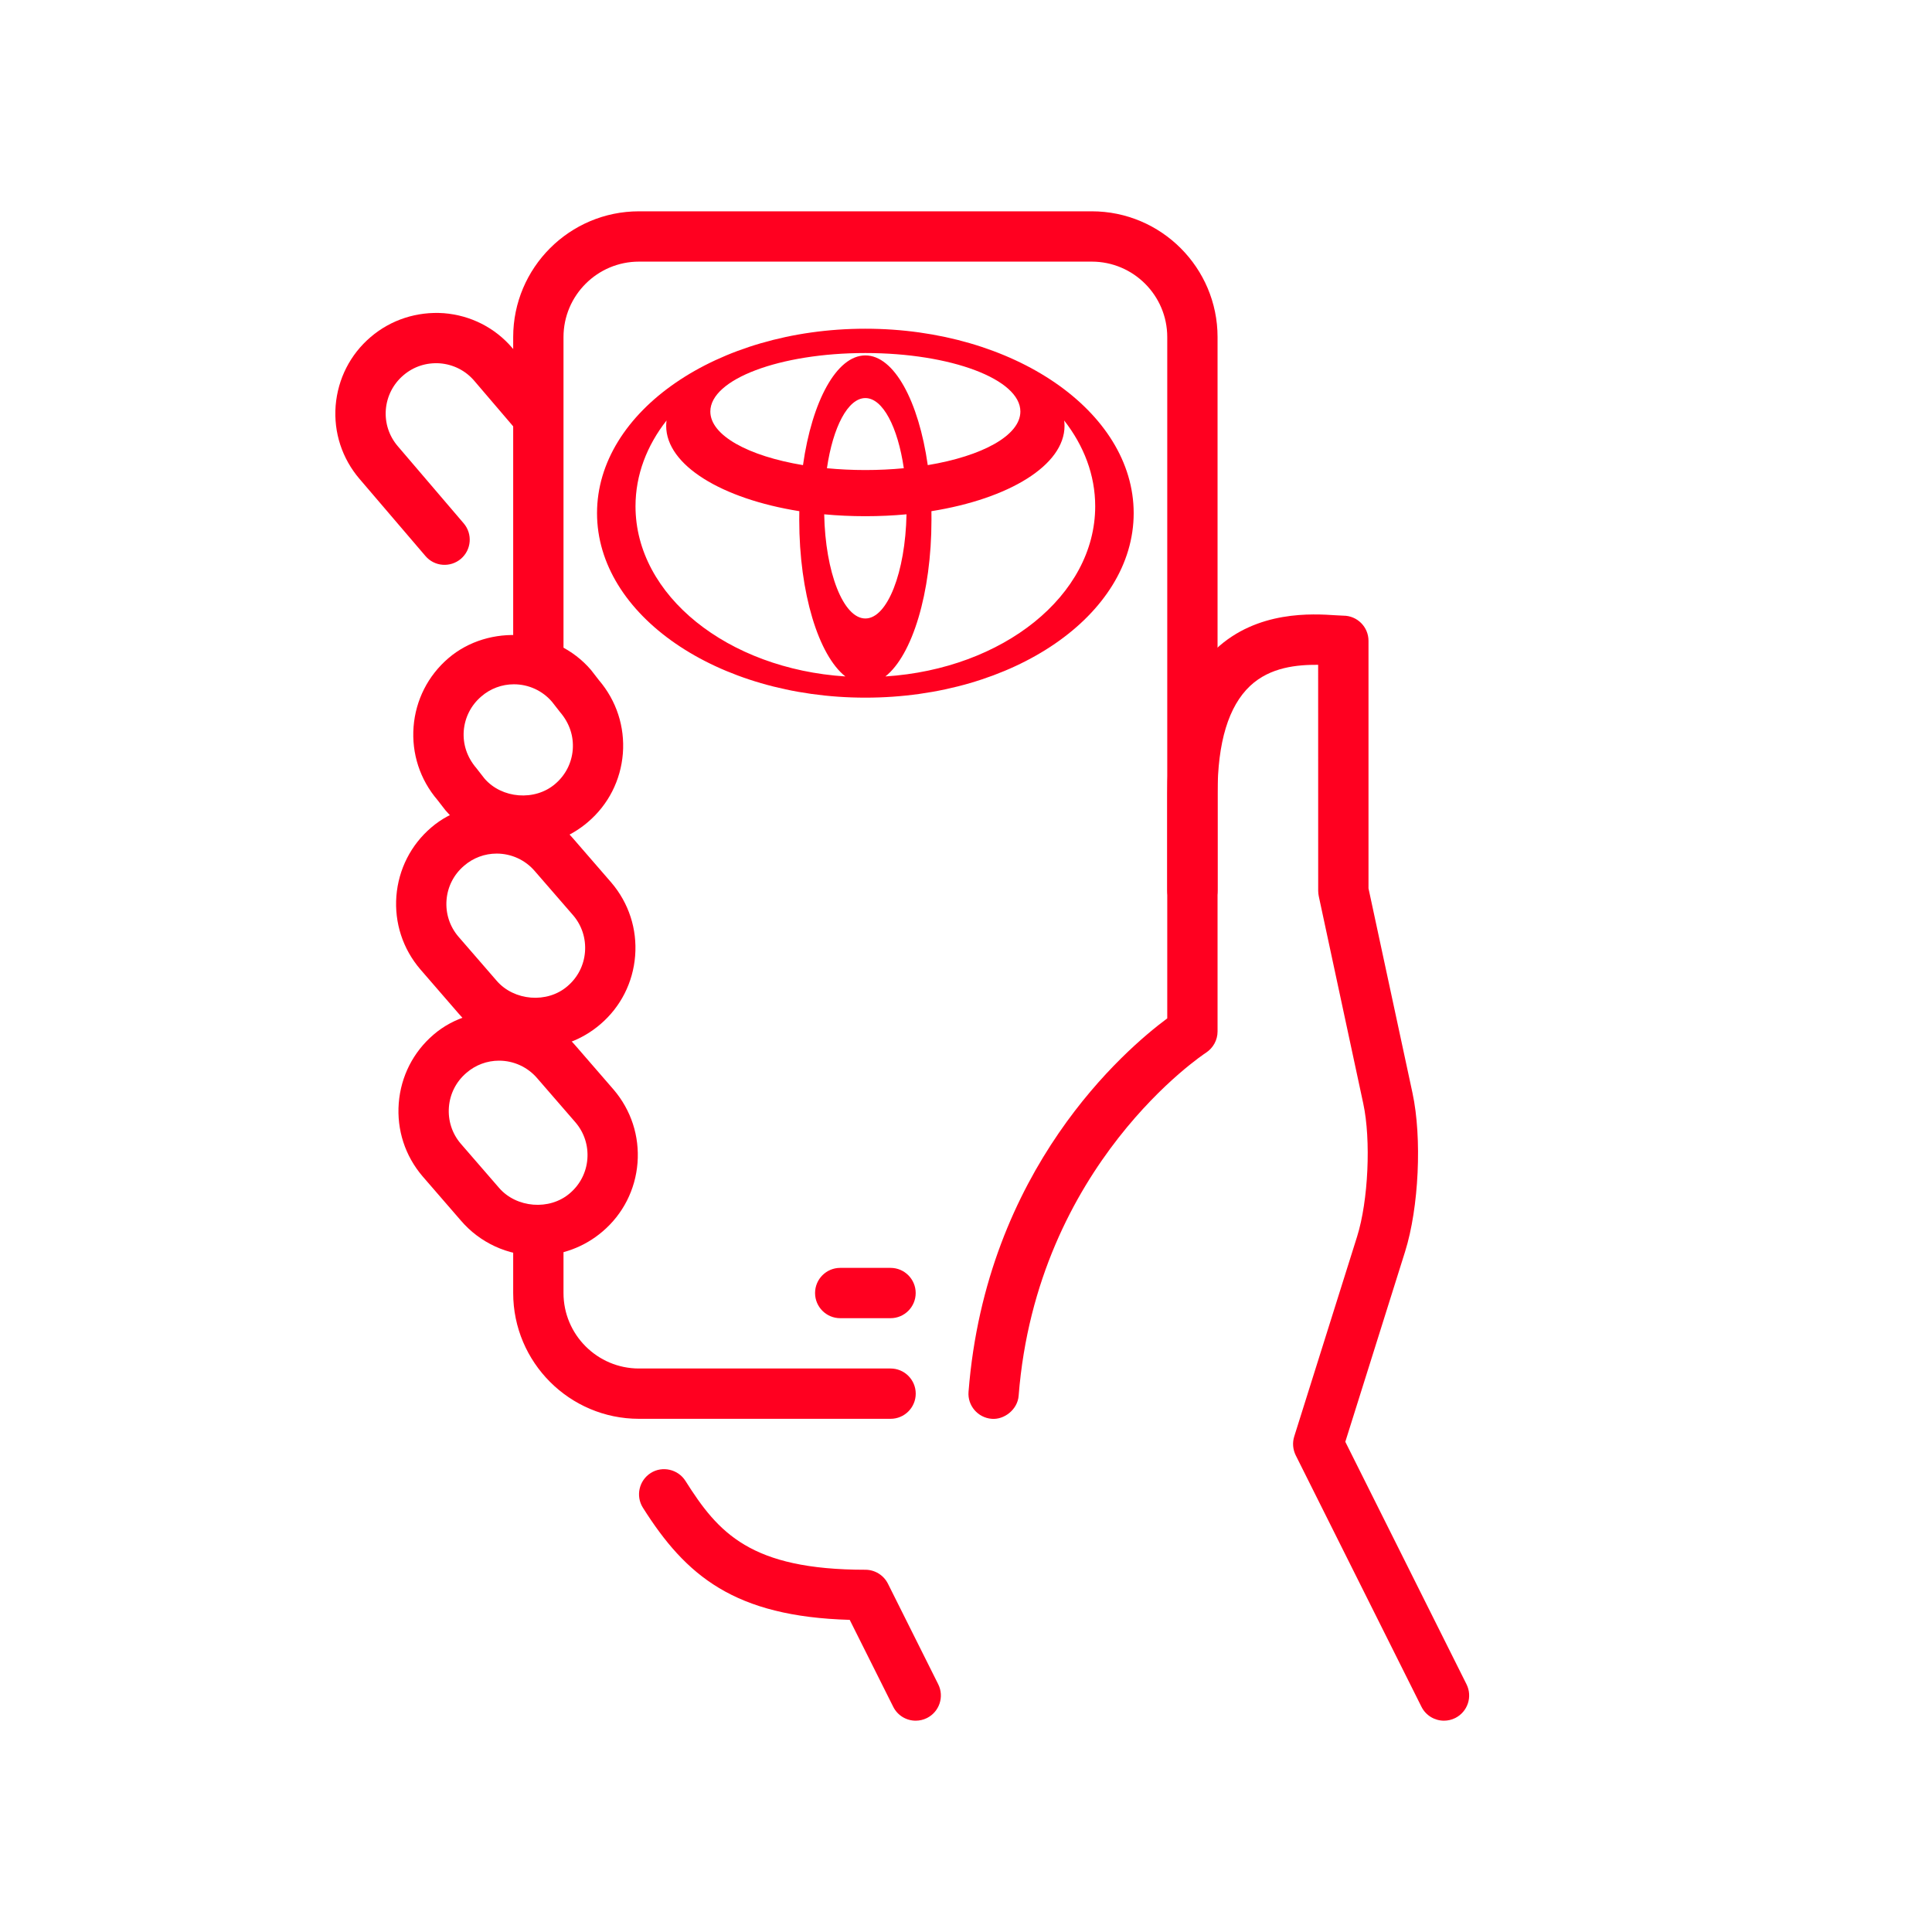
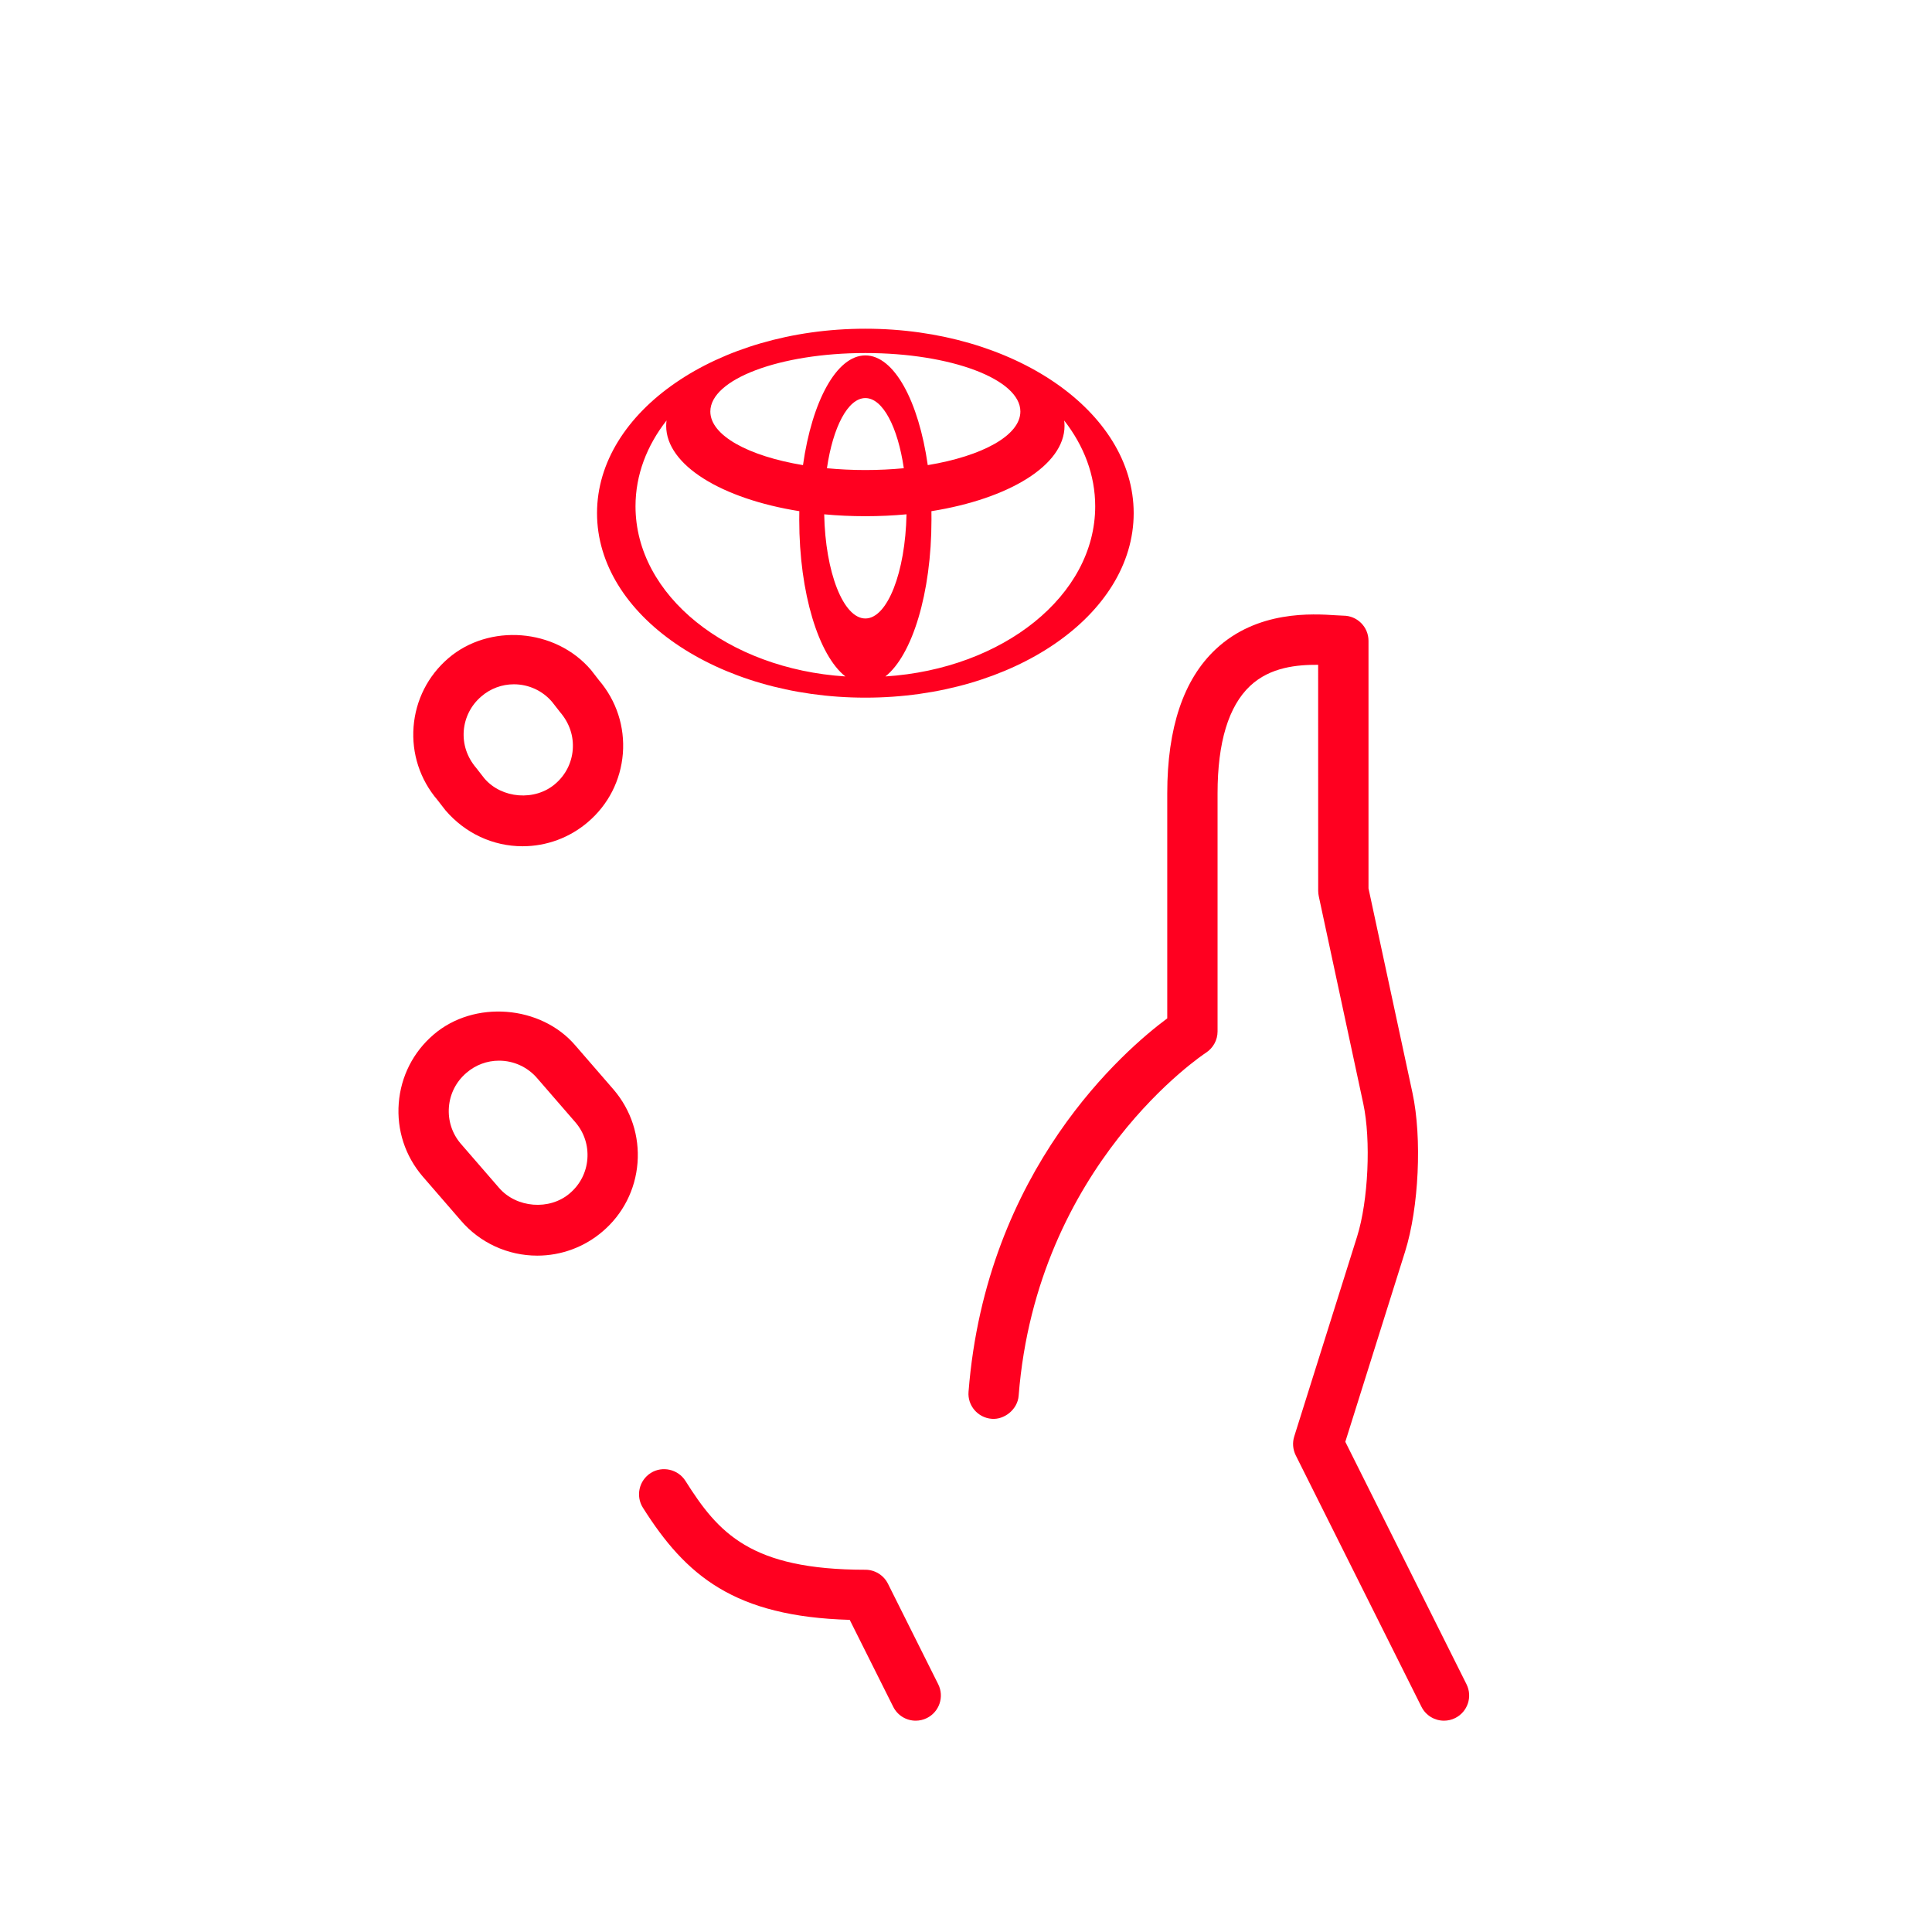
<svg xmlns="http://www.w3.org/2000/svg" width="48" height="48" viewBox="0 0 48 48" fill="none">
  <path d="M22.75 42.75C22.844 42.75 22.939 42.729 23.03 42.684C23.339 42.529 23.464 42.154 23.31 41.845L22.06 39.345C21.953 39.134 21.736 39 21.5 39C18.644 39 17.845 38.085 17.029 36.791C16.843 36.5 16.453 36.415 16.168 36.596C15.877 36.78 15.788 37.167 15.973 37.459C17.041 39.151 18.245 40.163 21.111 40.245L22.192 42.405C22.302 42.624 22.521 42.75 22.75 42.75Z" fill="#ff0020" />
-   <path d="M9.207 8.375C9.714 7.941 10.363 7.735 11.026 7.781C11.694 7.834 12.301 8.142 12.732 8.65L13.375 9.4V11.324L11.783 9.461C11.566 9.207 11.264 9.054 10.93 9.027C10.594 9.004 10.276 9.106 10.021 9.325C9.768 9.541 9.613 9.845 9.586 10.176C9.56 10.509 9.665 10.831 9.883 11.086L11.52 13.002C11.745 13.265 11.714 13.659 11.451 13.884C11.189 14.106 10.795 14.079 10.57 13.814L8.932 11.898C8.498 11.39 8.287 10.744 8.339 10.078C8.394 9.412 8.701 8.807 9.207 8.375Z" fill="#ff0020" />
-   <path d="M22.125 32.75H20.875C20.53 32.75 20.25 32.47 20.25 32.125C20.25 31.78 20.53 31.5 20.875 31.5H22.125C22.47 31.5 22.75 31.78 22.75 32.125C22.75 32.47 22.47 32.75 22.125 32.75Z" fill="#ff0020" />
  <path d="M12.984 21.025C13.58 21.025 14.156 20.811 14.607 20.424C15.115 19.991 15.422 19.385 15.475 18.72C15.526 18.055 15.316 17.409 14.881 16.9L14.684 16.646C13.795 15.604 12.149 15.489 11.141 16.352C10.635 16.785 10.327 17.391 10.275 18.056C10.224 18.721 10.434 19.367 10.869 19.876L11.066 20.13C11.559 20.706 12.251 21.025 12.984 21.025ZM12.767 17.001C13.134 17.001 13.48 17.16 13.717 17.439L13.916 17.694C14.151 17.968 14.255 18.291 14.23 18.624C14.204 18.956 14.049 19.259 13.795 19.475C13.291 19.91 12.464 19.843 12.034 19.339L11.836 19.085C11.601 18.811 11.497 18.488 11.522 18.155C11.549 17.823 11.704 17.52 11.957 17.304C12.182 17.108 12.47 17.001 12.767 17.001Z" fill="#ff0020" />
-   <path d="M13.289 26.051C13.886 26.051 14.462 25.837 14.913 25.45C15.421 25.017 15.728 24.411 15.78 23.746C15.832 23.081 15.622 22.435 15.187 21.926L14.237 20.83C13.382 19.826 11.72 19.694 10.714 20.559C10.208 20.991 9.901 21.598 9.848 22.262C9.797 22.927 10.007 23.574 10.442 24.082L11.392 25.179C11.863 25.731 12.556 26.051 13.289 26.051ZM12.339 21.207C12.706 21.207 13.052 21.366 13.289 21.645L14.241 22.742C14.456 22.994 14.56 23.316 14.534 23.65C14.508 23.983 14.353 24.285 14.099 24.501C13.595 24.938 12.769 24.867 12.338 24.365L11.388 23.269C11.173 23.017 11.068 22.695 11.094 22.361C11.12 22.029 11.275 21.726 11.529 21.51C11.754 21.314 12.043 21.207 12.339 21.207Z" fill="#ff0020" />
-   <path d="M12.75 16.385V8.375C12.75 6.652 14.151 5.25 15.875 5.25H27.125C28.849 5.25 30.25 6.652 30.25 8.375V22.125C30.25 22.47 29.97 22.75 29.625 22.75C29.28 22.75 29 22.47 29 22.125V8.375C29 7.341 28.159 6.5 27.125 6.5H15.875C14.841 6.5 14 7.341 14 8.375V16.849C13.646 16.538 13.2 16.381 12.75 16.385Z" fill="#ff0020" />
-   <path d="M14 30.45V32.125C14 33.159 14.841 34 15.875 34H22.126C22.471 34 22.751 34.28 22.751 34.625C22.751 34.97 22.471 35.25 22.126 35.25H15.875C14.151 35.25 12.75 33.847 12.75 32.125V30.462C12.944 30.527 13.142 30.57 13.347 30.57C13.567 30.571 13.789 30.53 14 30.45Z" fill="#ff0020" />
  <path d="M13.348 31.196C13.944 31.196 14.52 30.983 14.972 30.595C15.479 30.163 15.787 29.556 15.839 28.891C15.89 28.226 15.68 27.58 15.245 27.071L14.295 25.975C13.44 24.973 11.779 24.839 10.773 25.704C10.267 26.136 9.959 26.742 9.907 27.407C9.855 28.073 10.065 28.719 10.5 29.227L11.45 30.324C11.922 30.876 12.614 31.196 13.348 31.196ZM12.398 26.352C12.764 26.352 13.11 26.511 13.348 26.79L14.299 27.887C14.514 28.139 14.619 28.461 14.593 28.795C14.567 29.128 14.412 29.43 14.158 29.646C13.654 30.081 12.828 30.012 12.397 29.51L11.447 28.414C11.232 28.163 11.127 27.84 11.153 27.506C11.179 27.174 11.334 26.871 11.588 26.655C11.813 26.459 12.1 26.352 12.398 26.352Z" fill="#ff0020" />
  <path d="M35.875 42.75C35.969 42.75 36.064 42.729 36.155 42.684C36.464 42.529 36.589 42.154 36.435 41.845L33.424 35.821L34.909 31.096C35.252 30.004 35.333 28.274 35.093 27.155L34 22.071V15.921C34 15.576 33.72 15.296 33.375 15.296L33.198 15.287C32.61 15.248 31.239 15.16 30.204 16.13C29.405 16.878 29 18.082 29 19.71V25.301C27.959 26.074 24.498 29.036 24.063 34.578C24.035 34.921 24.293 35.222 24.637 35.25C24.948 35.278 25.282 35.021 25.308 34.676C25.76 28.924 29.92 26.18 29.963 26.154C30.142 26.036 30.25 25.839 30.25 25.626V19.71C30.25 18.442 30.523 17.545 31.059 17.041C31.561 16.57 32.234 16.514 32.749 16.517L32.75 22.137C32.75 22.181 32.757 22.225 32.765 22.269L33.87 27.418C34.065 28.324 33.995 29.836 33.717 30.721L32.155 35.688C32.106 35.843 32.12 36.009 32.191 36.155L35.316 42.405C35.426 42.624 35.647 42.75 35.875 42.75Z" fill="#ff0020" />
  <path d="M21.5 8.167C17.818 8.167 14.833 10.219 14.833 12.749C14.833 15.28 17.818 17.333 21.5 17.333C25.181 17.333 28.166 15.281 28.166 12.749C28.166 10.217 25.181 8.167 21.5 8.167ZM21.5 15.366C20.952 15.366 20.505 14.22 20.477 12.778C20.807 12.809 21.149 12.825 21.5 12.825C21.85 12.825 22.193 12.809 22.522 12.778C22.494 14.219 22.047 15.366 21.5 15.366ZM20.545 11.633C20.694 10.613 21.065 9.89 21.5 9.89C21.934 9.89 22.306 10.613 22.455 11.633C22.149 11.662 21.83 11.678 21.5 11.678C21.169 11.678 20.85 11.662 20.545 11.633ZM21.5 8.83C20.785 8.83 20.175 9.967 19.95 11.556C18.594 11.331 17.648 10.819 17.648 10.224C17.648 9.422 19.372 8.771 21.5 8.771C23.627 8.771 25.351 9.422 25.351 10.224C25.351 10.819 24.405 11.331 23.05 11.556C22.824 9.967 22.215 8.83 21.5 8.83ZM15.789 12.578C15.789 11.801 16.07 11.072 16.56 10.447C16.555 10.49 16.551 10.535 16.551 10.58C16.551 11.558 17.932 12.393 19.859 12.7C19.857 12.771 19.857 12.842 19.857 12.914C19.857 14.738 20.338 16.282 21.003 16.806C18.081 16.619 15.789 14.797 15.789 12.578ZM21.997 16.806C22.662 16.282 23.142 14.738 23.142 12.914C23.142 12.841 23.142 12.771 23.141 12.7C25.067 12.393 26.448 11.559 26.448 10.58C26.448 10.535 26.445 10.49 26.439 10.447C26.929 11.074 27.21 11.801 27.21 12.578C27.21 14.797 24.918 16.619 21.997 16.806Z" fill="#ff0020" />
</svg>